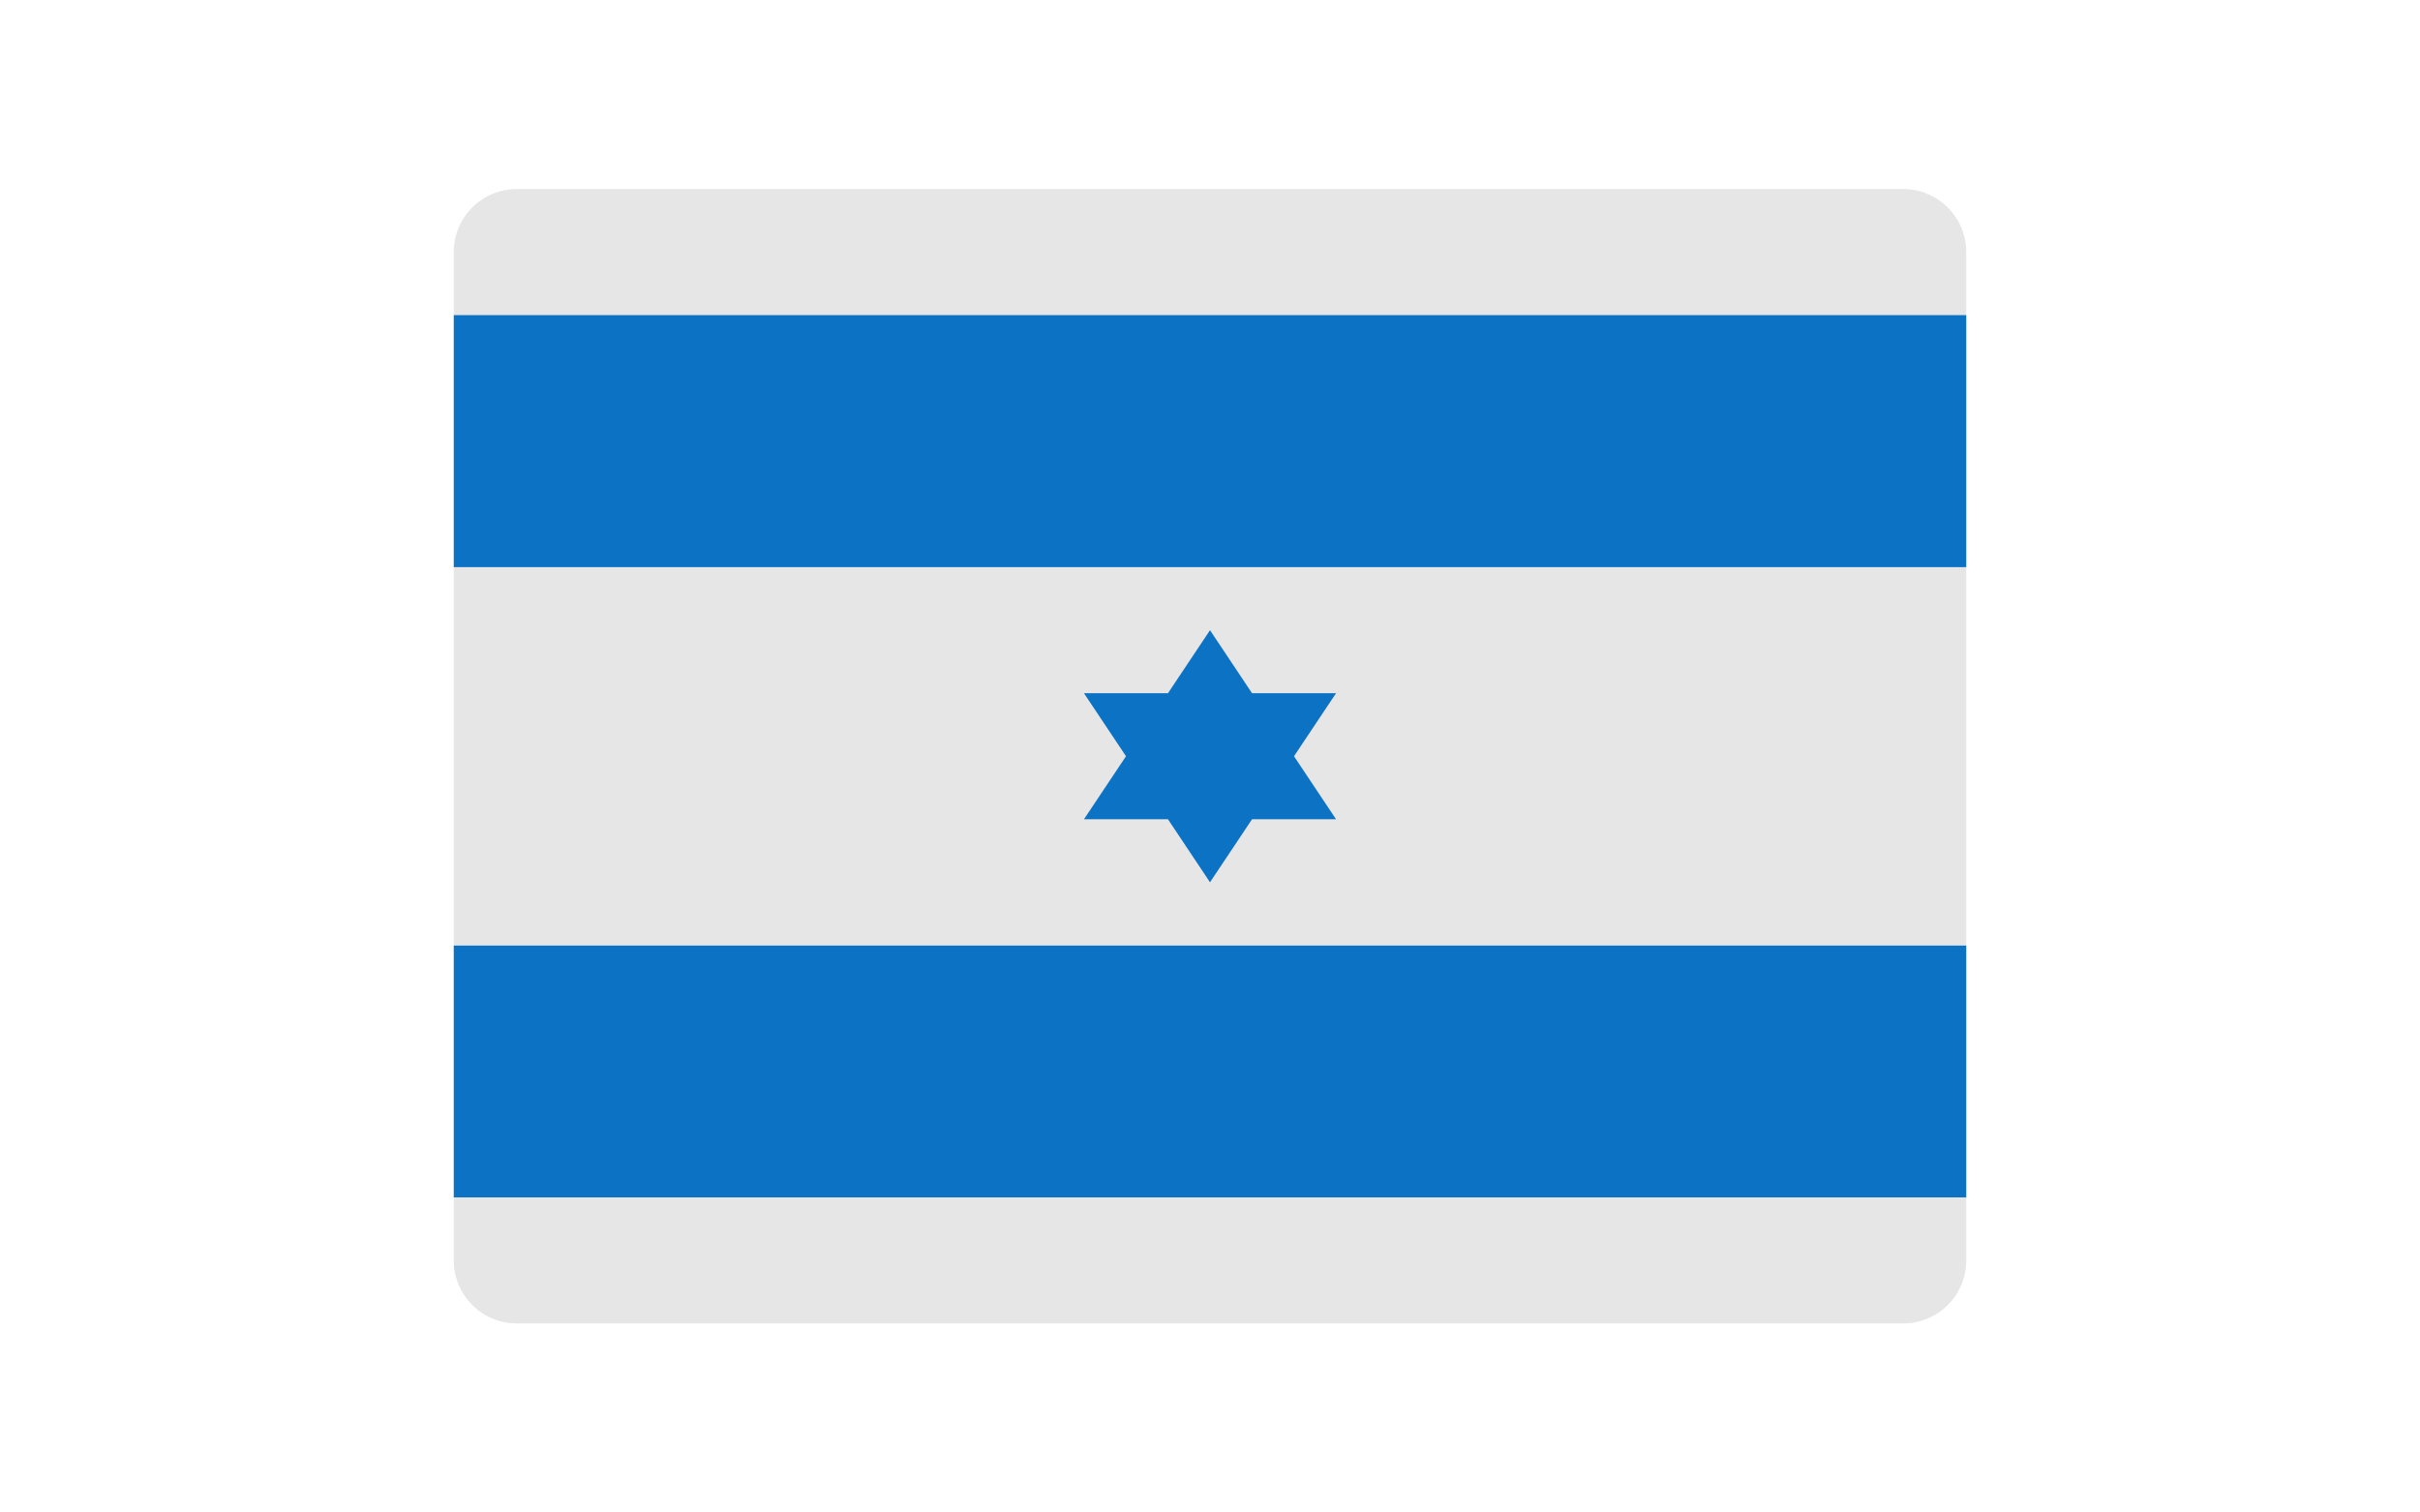
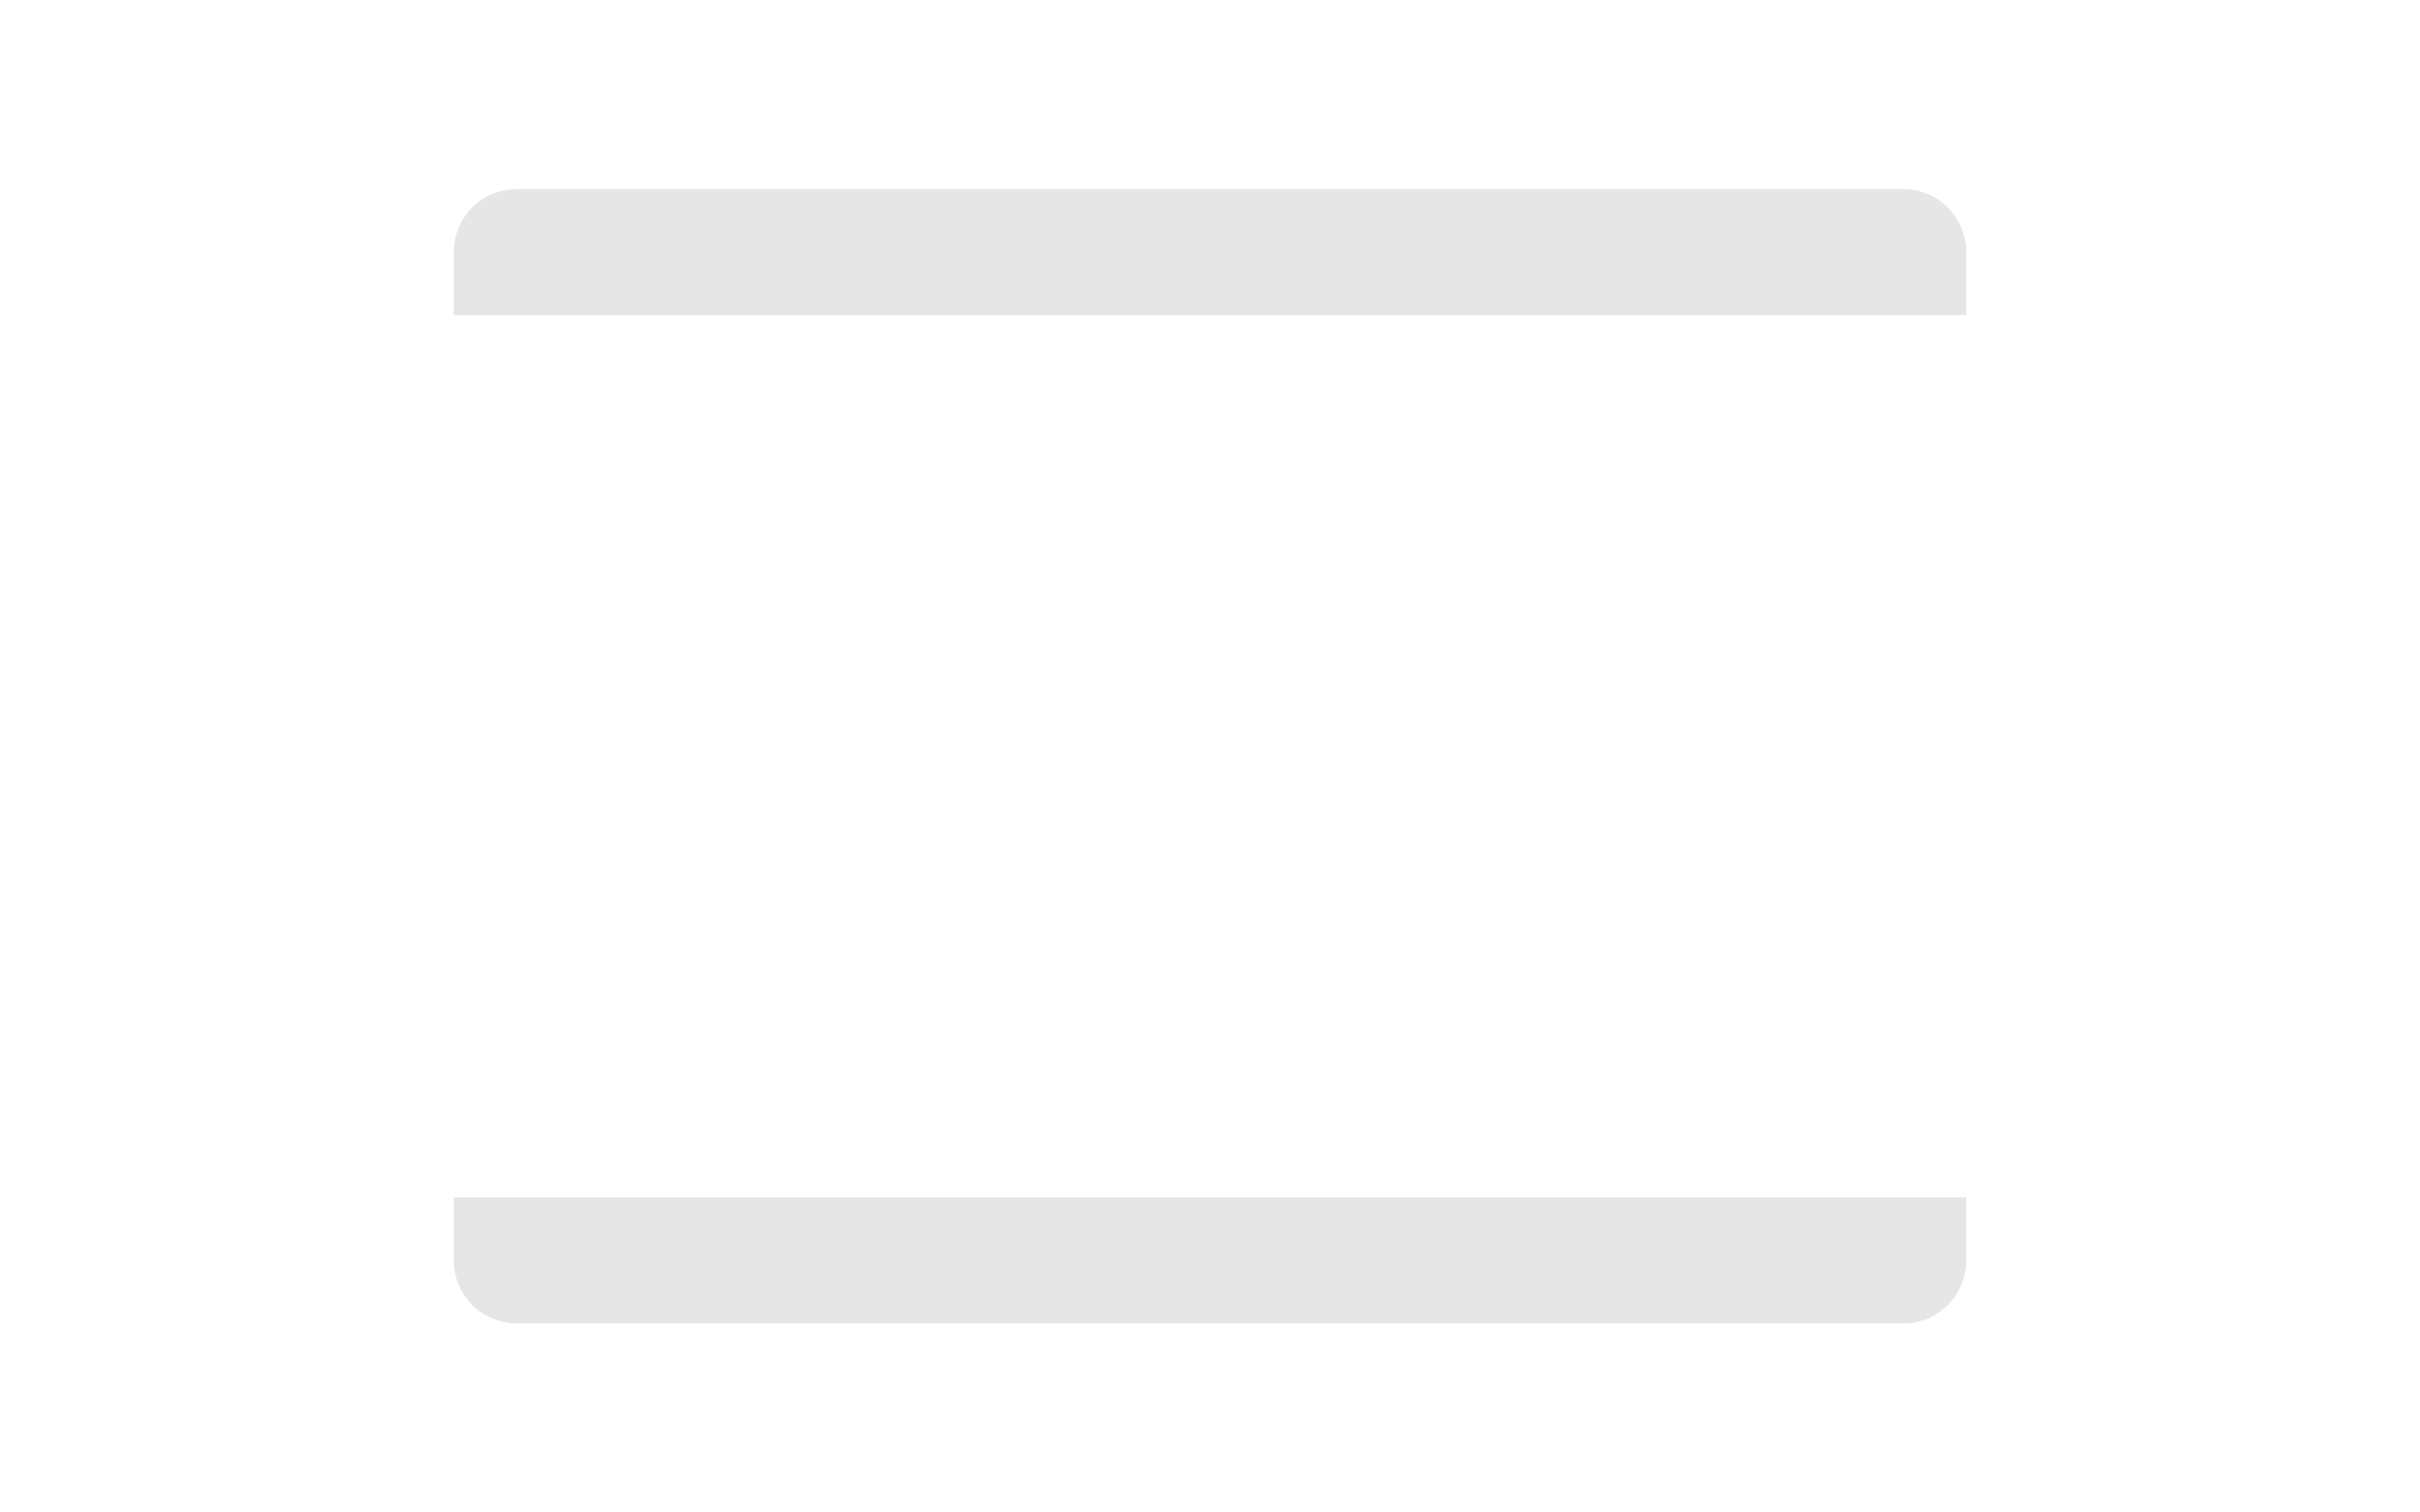
<svg xmlns="http://www.w3.org/2000/svg" height="30px" x="0" y="0" viewBox="0 0 48 48">
  <path fill="#E6E6E6" d="M0 40a2 2 0 002 2h44a2 2 0 002-2v-2H0v2zM46 6H2a2 2 0 00-2 2v2h48V8a2 2 0 00-2-2z" />
-   <path fill="#0C72C4" d="M0 10H48V18H0z" />
-   <path fill="#0C72C4" d="M0 30H48V38H0z" />
-   <path fill="#E6E6E6" d="M0 18H48V30H0z" />
-   <path fill="#0C72C4" d="M26.666 24L28 22 25.334 22 24 20 22.666 22 20 22 21.334 24 20 26 22.666 26 24 28 25.334 26 28 26z" />
</svg>